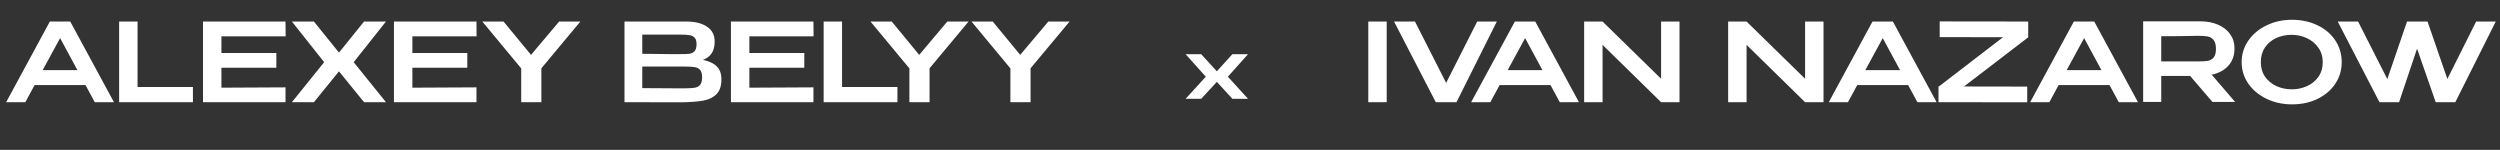
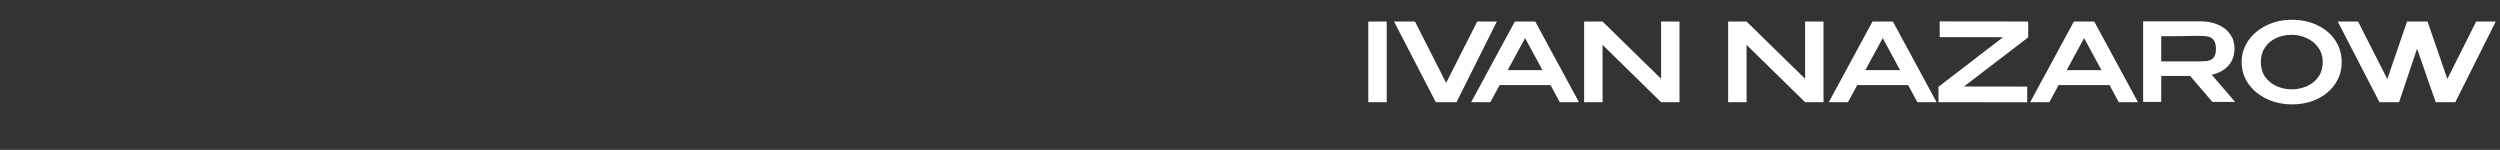
<svg xmlns="http://www.w3.org/2000/svg" width="367" height="22" viewBox="0 0 367 22" fill="none">
  <rect x="0" y="0" width="367" height="22" fill="#333333" stroke="none" />
-   <path d="M16.728 15H13.912L12.552 12.488H5.08L3.72 15H0.904L7.32 3.16H10.312L16.728 15ZM8.824 5.592L6.264 10.296H11.368L8.824 5.592ZM20.193 3.16V12.776H28.321V15H17.489V3.16H20.193ZM40.569 9.944H32.505V12.872L41.913 12.824V15H29.802V3.16H41.913L41.929 5.336H32.505V7.784H40.569V9.944ZM53.443 3.16H56.659L51.923 9.128L56.659 15H53.443L49.763 10.472L46.083 15H42.851L47.587 9.128L42.851 3.16H46.083L49.763 7.72L53.443 3.16ZM68.601 9.944H60.537V12.872L69.945 12.824V15H57.833V3.16H69.945L69.961 5.336H60.537V7.784H68.601V9.944ZM82.082 3.16H85.202L79.474 10.024V15H76.514V10.04L70.802 3.16H73.922L77.954 8.056L82.082 3.16ZM103.181 8.792C104.077 8.973 104.754 9.288 105.213 9.736C105.671 10.173 105.901 10.803 105.901 11.624V11.688C105.901 12.616 105.666 13.32 105.197 13.8C104.738 14.28 104.103 14.6 103.293 14.76C102.493 14.909 101.431 14.995 100.109 15.016H100.077H99.325L91.677 15V3.16H100.845C102.082 3.171 103.069 3.427 103.805 3.928C104.541 4.429 104.909 5.139 104.909 6.056V6.12C104.909 6.813 104.765 7.379 104.477 7.816C104.189 8.253 103.757 8.579 103.181 8.792ZM102.253 6.488C102.253 6.04 102.157 5.72 101.965 5.528C101.773 5.325 101.522 5.203 101.213 5.16C100.903 5.107 100.455 5.08 99.868 5.08H99.837H94.284V7.896L98.428 7.944H98.269H99.868C100.466 7.944 100.909 7.928 101.197 7.896C101.495 7.853 101.746 7.731 101.949 7.528C102.151 7.315 102.253 6.968 102.253 6.488ZM100.381 12.968C101.074 12.968 101.591 12.941 101.933 12.888C102.285 12.835 102.562 12.696 102.765 12.472C102.967 12.237 103.069 11.859 103.069 11.336C103.069 10.835 102.967 10.472 102.765 10.248C102.562 10.024 102.285 9.891 101.933 9.848C101.591 9.795 101.074 9.768 100.381 9.768H100.365H94.284V12.936C96.781 12.936 98.573 12.947 99.66 12.968H100.381ZM118.07 9.944H110.006V12.872L119.414 12.824V15H107.302V3.16H119.414L119.43 5.336H110.006V7.784H118.07V9.944ZM123.615 3.16V12.776H131.743V15H120.911V3.16H123.615ZM139.067 3.16H142.187L136.459 10.024V15H133.499V10.04L127.787 3.16H130.907L134.939 8.056L139.067 3.16ZM153.895 3.16H157.015L151.287 10.024V15H148.327V10.04L142.615 3.16H145.735L149.767 8.056L153.895 3.16Z" fill="white" />
-   <path d="M180.912 7.96H183.204L180.252 11.26L183.204 14.5H180.912L178.632 12.016L176.34 14.5H174.048L177.012 11.26L174.048 7.96H176.34L178.632 10.468L180.912 7.96Z" fill="white" />
-   <path d="M203.568 15H200.864V3.16H203.568V15ZM210.854 15L216.854 3.16L210.854 15ZM212.294 12.168L216.854 3.16H219.734L213.814 15H210.774L204.646 3.16H207.718L212.294 12.168ZM231.791 15H228.975L227.615 12.488H220.143L218.783 15H215.966L222.383 3.16H225.375L231.791 15ZM223.887 5.592L221.327 10.296H226.431L223.887 5.592ZM235.256 15H232.552V3.16L235.256 15ZM246.552 15H243.848H246.552ZM243.848 11.56V3.16H246.552V15H243.848L235.256 6.584V15H232.552V3.16H235.256L243.848 11.56ZM256.396 15H253.692V3.16L256.396 15ZM267.692 15H264.988H267.692ZM264.988 11.56V3.16H267.692V15H264.988L256.396 6.584V15H253.692V3.16H256.396L264.988 11.56ZM284.291 15H281.475L280.115 12.488H272.643L271.283 15H268.466L274.883 3.16H277.875L284.291 15ZM276.387 5.592L273.827 10.296H278.931L276.387 5.592ZM284.748 3.144L297.74 3.16V5.48L288.316 12.696L297.596 12.712V15.016L284.572 15V12.68H284.652L294.044 5.464L284.748 5.448V3.144ZM313.853 15H311.037L309.677 12.488H302.205L300.845 15H298.029L304.445 3.16H307.437L313.853 15ZM305.949 5.592L303.389 10.296H308.493L305.949 5.592ZM324.79 14.968L321.51 11.144H317.27V14.968H314.614V3.128H322.982C323.974 3.128 324.849 3.293 325.606 3.624C326.374 3.955 326.966 4.419 327.382 5.016C327.809 5.603 328.022 6.285 328.022 7.064V7.128C328.022 8.141 327.723 8.979 327.126 9.64C326.539 10.301 325.723 10.744 324.678 10.968L328.118 14.968H324.79ZM325.302 7.192C325.302 6.584 325.185 6.141 324.95 5.864C324.726 5.587 324.438 5.416 324.086 5.352C323.734 5.288 323.238 5.256 322.598 5.256C322.31 5.256 322.065 5.261 321.862 5.272C320.422 5.304 318.891 5.32 317.27 5.32V9.016H322.566H322.598C323.238 9.016 323.734 8.989 324.086 8.936C324.438 8.872 324.726 8.712 324.95 8.456C325.185 8.189 325.302 7.768 325.302 7.192ZM336.45 2.904C337.836 2.904 339.084 3.171 340.194 3.704C341.314 4.237 342.188 4.979 342.818 5.928C343.447 6.877 343.762 7.944 343.762 9.128C343.762 10.301 343.447 11.357 342.818 12.296C342.188 13.235 341.319 13.976 340.21 14.52C339.1 15.053 337.852 15.32 336.466 15.32C335.122 15.32 333.884 15.053 332.754 14.52C331.623 13.976 330.727 13.235 330.066 12.296C329.404 11.347 329.074 10.291 329.074 9.128C329.074 7.955 329.404 6.893 330.066 5.944C330.727 4.995 331.618 4.253 332.738 3.72C333.868 3.176 335.106 2.904 336.45 2.904ZM336.45 13.112C337.228 13.112 337.964 12.957 338.658 12.648C339.351 12.339 339.911 11.885 340.338 11.288C340.764 10.68 340.978 9.96 340.978 9.128C340.978 8.307 340.759 7.592 340.322 6.984C339.895 6.376 339.33 5.912 338.626 5.592C337.932 5.272 337.196 5.112 336.418 5.112C335.586 5.112 334.823 5.272 334.13 5.592C333.447 5.912 332.903 6.371 332.498 6.968C332.092 7.565 331.89 8.275 331.89 9.096C331.89 9.939 332.098 10.664 332.514 11.272C332.94 11.869 333.5 12.328 334.194 12.648C334.887 12.957 335.639 13.112 336.45 13.112ZM359.273 11.592L363.497 3.16H366.377L360.441 15H357.561L354.825 7.144L352.185 15H349.305L343.177 3.16H346.169L350.457 11.608L353.353 3.16H356.361L359.273 11.592Z" fill="white" />
+   <path d="M203.568 15H200.864V3.16H203.568V15ZM210.854 15L216.854 3.16L210.854 15ZM212.294 12.168L216.854 3.16H219.734L213.814 15H210.774L204.646 3.16H207.718L212.294 12.168ZM231.791 15H228.975L227.615 12.488H220.143L218.783 15H215.966L222.383 3.16H225.375L231.791 15ZM223.887 5.592L221.327 10.296H226.431L223.887 5.592ZM235.256 15H232.552V3.16L235.256 15ZM246.552 15H243.848H246.552ZM243.848 11.56V3.16H246.552V15H243.848L235.256 6.584V15H232.552V3.16H235.256L243.848 11.56ZM256.396 15H253.692V3.16L256.396 15ZM267.692 15H264.988H267.692ZM264.988 11.56V3.16H267.692V15H264.988L256.396 6.584V15H253.692V3.16H256.396L264.988 11.56ZM284.291 15H281.475L280.115 12.488H272.643L271.283 15H268.466L274.883 3.16H277.875ZM276.387 5.592L273.827 10.296H278.931L276.387 5.592ZM284.748 3.144L297.74 3.16V5.48L288.316 12.696L297.596 12.712V15.016L284.572 15V12.68H284.652L294.044 5.464L284.748 5.448V3.144ZM313.853 15H311.037L309.677 12.488H302.205L300.845 15H298.029L304.445 3.16H307.437L313.853 15ZM305.949 5.592L303.389 10.296H308.493L305.949 5.592ZM324.79 14.968L321.51 11.144H317.27V14.968H314.614V3.128H322.982C323.974 3.128 324.849 3.293 325.606 3.624C326.374 3.955 326.966 4.419 327.382 5.016C327.809 5.603 328.022 6.285 328.022 7.064V7.128C328.022 8.141 327.723 8.979 327.126 9.64C326.539 10.301 325.723 10.744 324.678 10.968L328.118 14.968H324.79ZM325.302 7.192C325.302 6.584 325.185 6.141 324.95 5.864C324.726 5.587 324.438 5.416 324.086 5.352C323.734 5.288 323.238 5.256 322.598 5.256C322.31 5.256 322.065 5.261 321.862 5.272C320.422 5.304 318.891 5.32 317.27 5.32V9.016H322.566H322.598C323.238 9.016 323.734 8.989 324.086 8.936C324.438 8.872 324.726 8.712 324.95 8.456C325.185 8.189 325.302 7.768 325.302 7.192ZM336.45 2.904C337.836 2.904 339.084 3.171 340.194 3.704C341.314 4.237 342.188 4.979 342.818 5.928C343.447 6.877 343.762 7.944 343.762 9.128C343.762 10.301 343.447 11.357 342.818 12.296C342.188 13.235 341.319 13.976 340.21 14.52C339.1 15.053 337.852 15.32 336.466 15.32C335.122 15.32 333.884 15.053 332.754 14.52C331.623 13.976 330.727 13.235 330.066 12.296C329.404 11.347 329.074 10.291 329.074 9.128C329.074 7.955 329.404 6.893 330.066 5.944C330.727 4.995 331.618 4.253 332.738 3.72C333.868 3.176 335.106 2.904 336.45 2.904ZM336.45 13.112C337.228 13.112 337.964 12.957 338.658 12.648C339.351 12.339 339.911 11.885 340.338 11.288C340.764 10.68 340.978 9.96 340.978 9.128C340.978 8.307 340.759 7.592 340.322 6.984C339.895 6.376 339.33 5.912 338.626 5.592C337.932 5.272 337.196 5.112 336.418 5.112C335.586 5.112 334.823 5.272 334.13 5.592C333.447 5.912 332.903 6.371 332.498 6.968C332.092 7.565 331.89 8.275 331.89 9.096C331.89 9.939 332.098 10.664 332.514 11.272C332.94 11.869 333.5 12.328 334.194 12.648C334.887 12.957 335.639 13.112 336.45 13.112ZM359.273 11.592L363.497 3.16H366.377L360.441 15H357.561L354.825 7.144L352.185 15H349.305L343.177 3.16H346.169L350.457 11.608L353.353 3.16H356.361L359.273 11.592Z" fill="white" />
</svg>